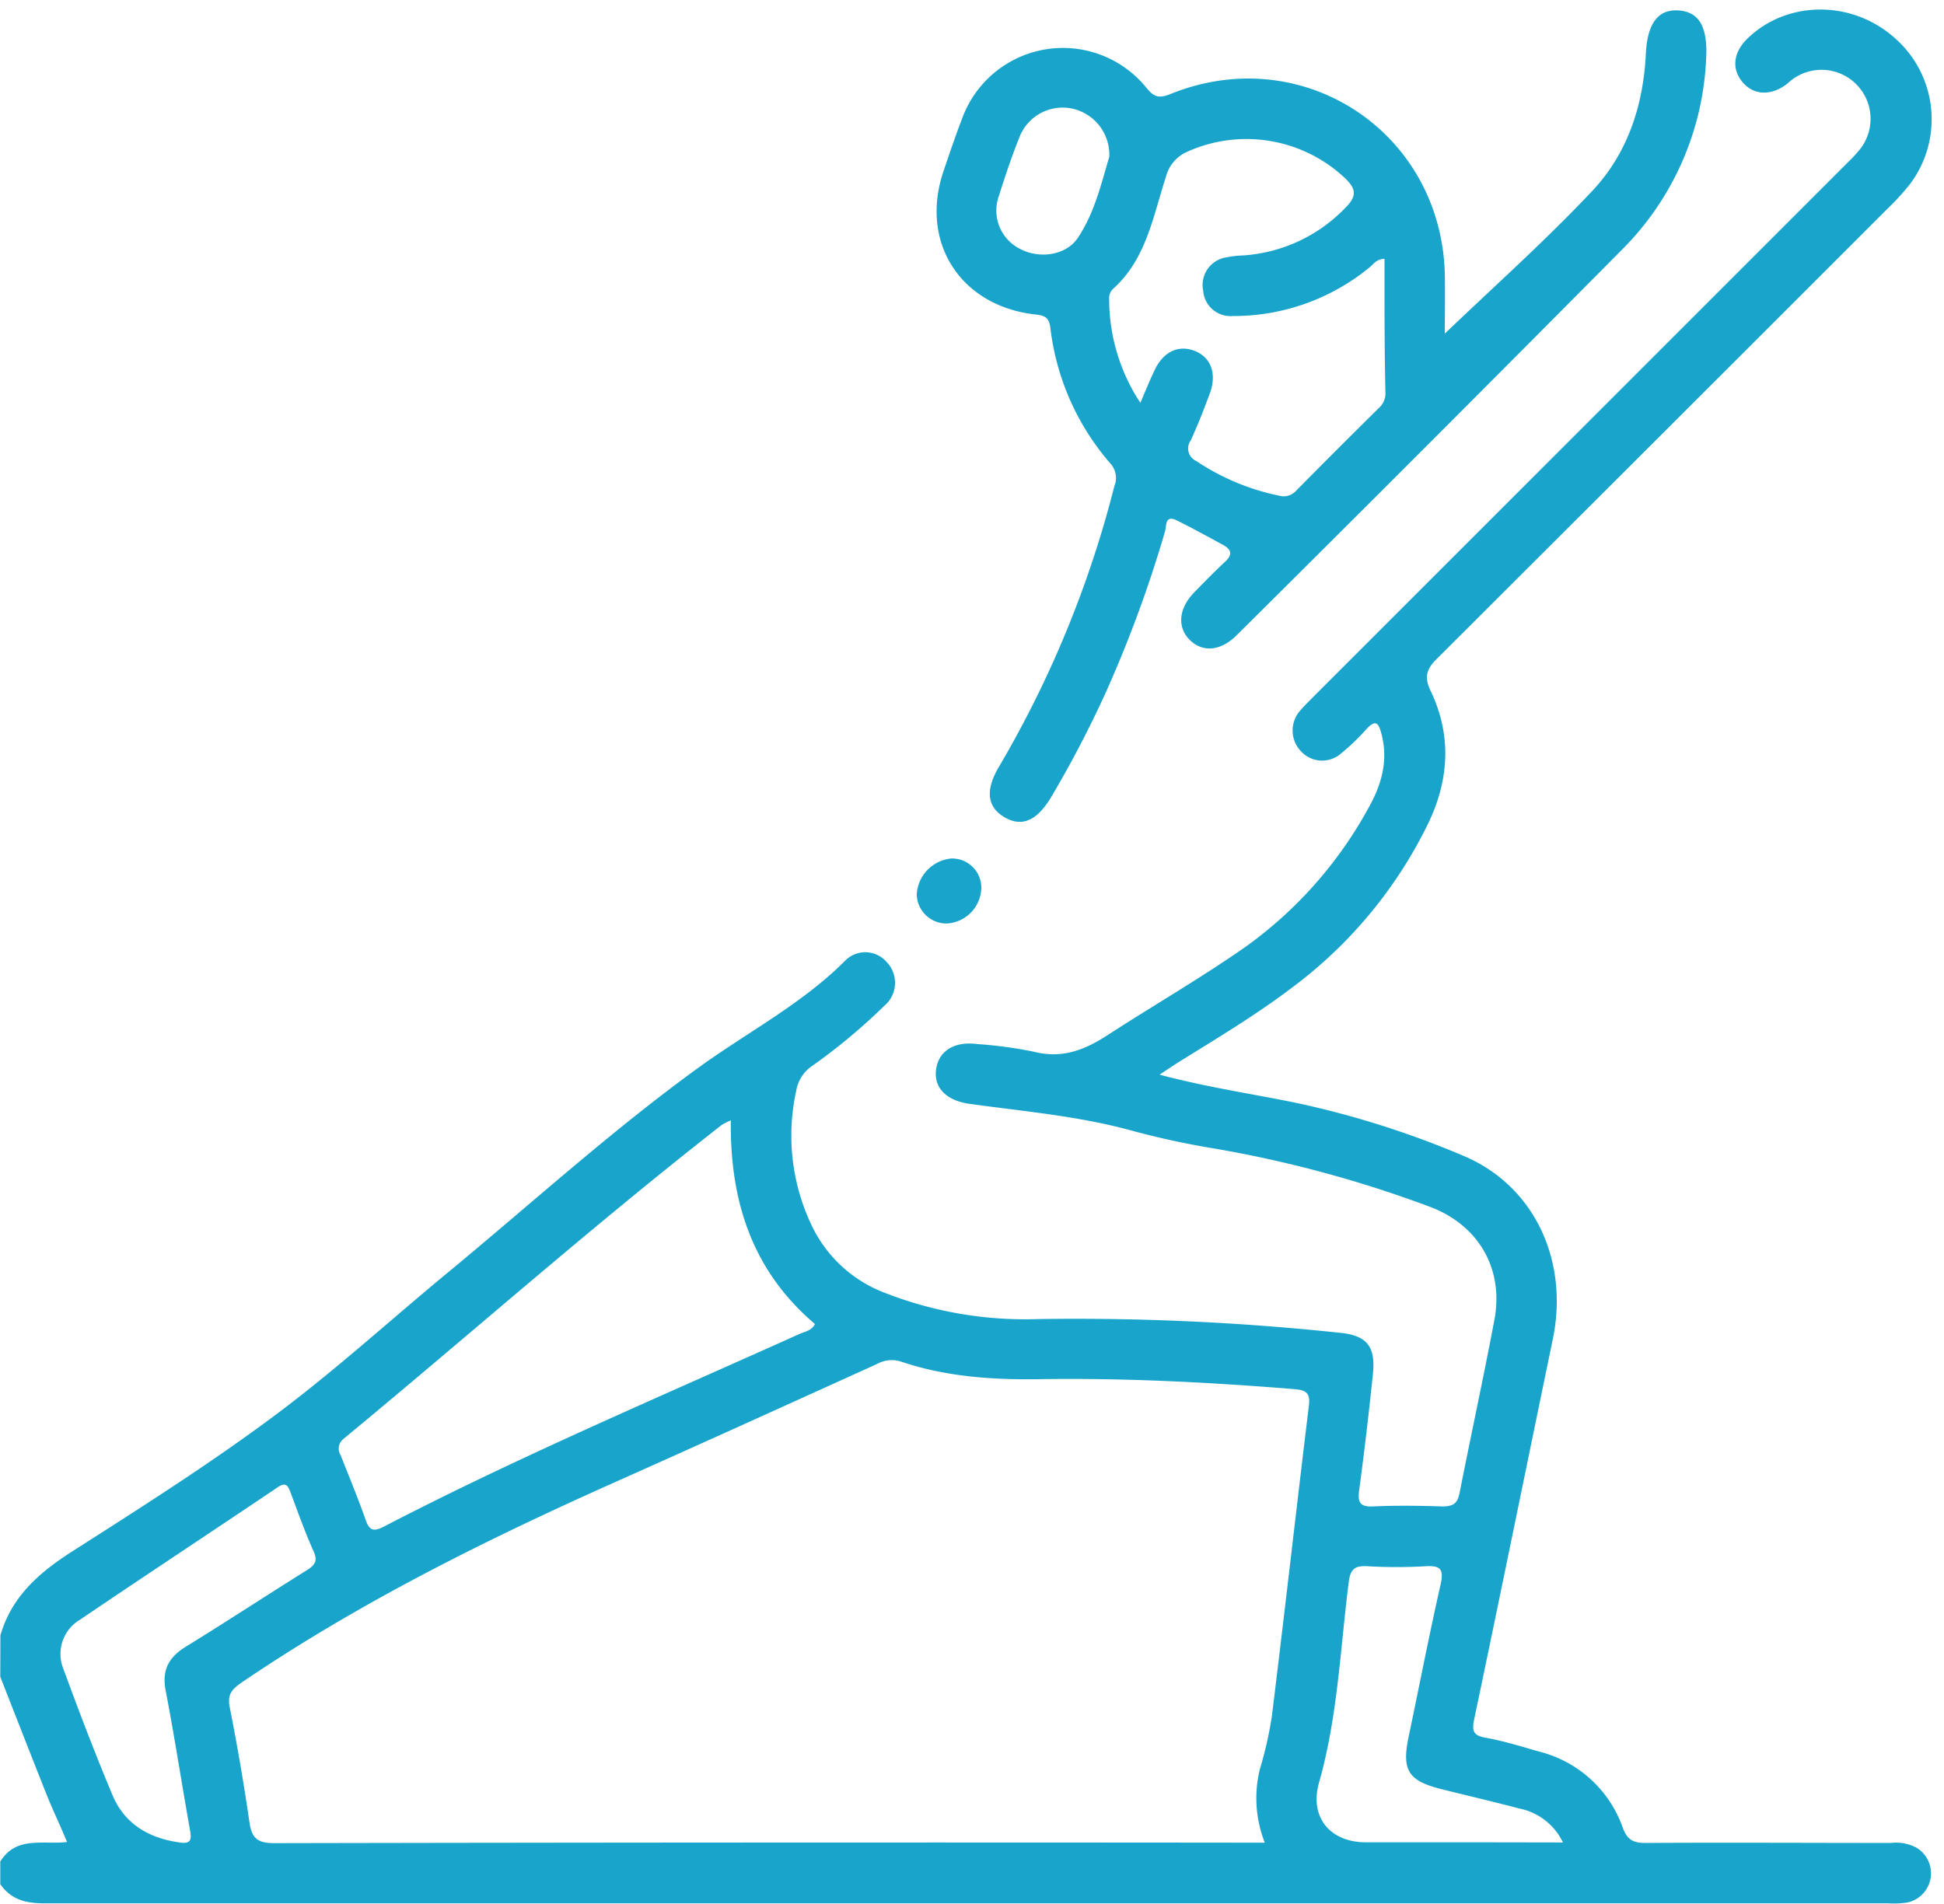
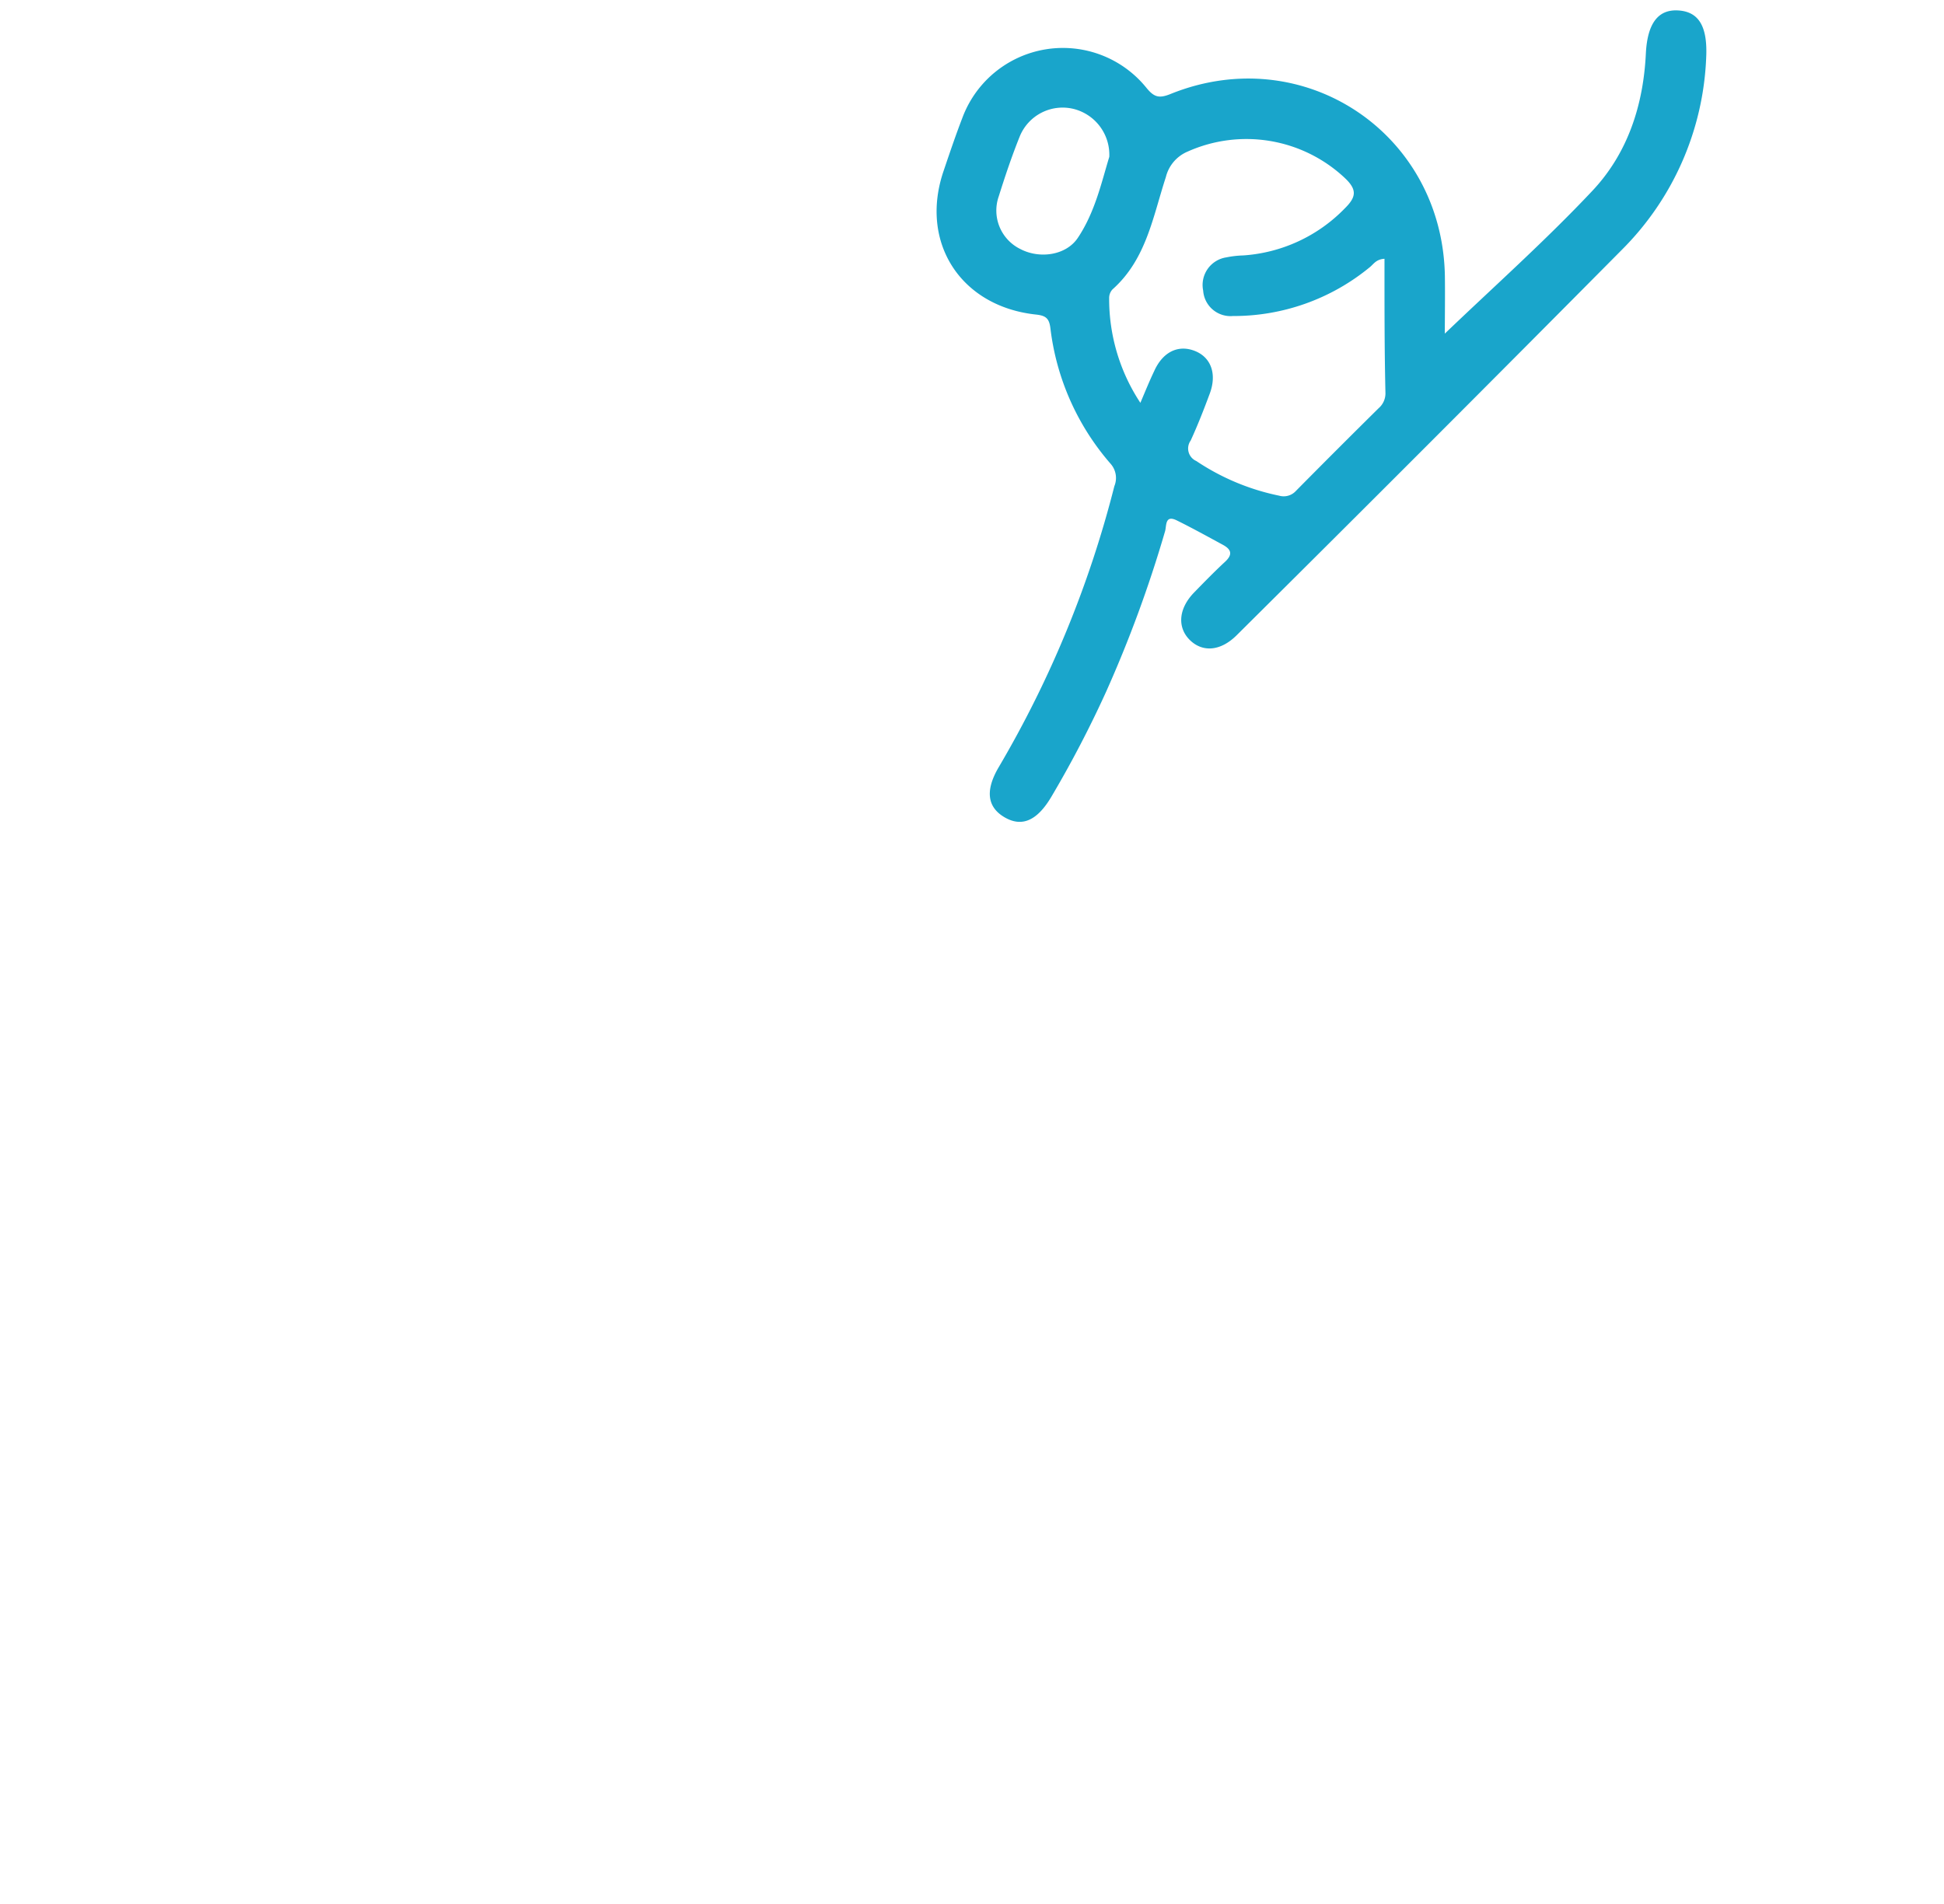
<svg xmlns="http://www.w3.org/2000/svg" data-name="Capa 1" fill="#19a5cb" height="278.1" preserveAspectRatio="xMidYMid meet" version="1" viewBox="9.0 10.2 283.9 278.1" width="283.9" zoomAndPan="magnify">
  <g id="change1_1">
-     <path d="M9.06,249.06c1.63-5.63,5.61-9.12,10.39-12.19,10-6.39,20-12.72,29.47-19.77C57.82,210.5,66,203,74.6,195.91c12.1-10,23.72-20.57,36.44-29.79,7.11-5.15,15-9.23,21.3-15.51a4.13,4.13,0,0,1,6.16.12,4.39,4.39,0,0,1-.35,6.38,87,87,0,0,1-10.56,8.8,5.43,5.43,0,0,0-2.3,3.56,30.47,30.47,0,0,0,2.07,19.35,19.47,19.47,0,0,0,10.94,10.25,56.18,56.18,0,0,0,22.33,3.8,365.09,365.09,0,0,1,44,2c4,.38,5.28,2,4.87,6q-.87,8.47-2,16.94c-.23,1.71,0,2.52,2,2.43,3.39-.16,6.79-.11,10.18,0,1.45,0,2.16-.4,2.45-1.86,1.67-8.46,3.5-16.88,5.1-25.34,1.45-7.6-2.4-14.07-9.71-16.68a173.15,173.15,0,0,0-31-8.37,121.46,121.46,0,0,1-12.63-2.75c-7.65-2.06-15.52-2.72-23.32-3.81-3.37-.47-5.25-2.37-4.86-5.06s2.68-4.1,6-3.67a63.34,63.34,0,0,1,8.18,1.1c4.1,1.07,7.39-.16,10.79-2.36,6.69-4.34,13.61-8.33,20.16-12.9a60.79,60.79,0,0,0,17.94-20.2c1.89-3.31,3-6.87,2-10.81-.43-1.72-.85-2.37-2.31-.74a32.06,32.06,0,0,1-3.57,3.42,4.19,4.19,0,0,1-5.94-.31,4.38,4.38,0,0,1,0-6c.59-.7,1.27-1.32,1.92-2l77.49-77.5c.65-.65,1.33-1.28,1.92-2a7.16,7.16,0,0,0-9.8-10.39c-.22.17-.41.37-.63.53-2.3,1.7-4.78,1.56-6.39-.35s-1.36-4.33.73-6.36c5.71-5.55,15.06-5.66,21.31-.25A15.76,15.76,0,0,1,288,37a33.94,33.94,0,0,1-3.33,3.66q-32.9,32.92-65.85,65.78c-1.57,1.56-1.82,2.73-.88,4.7,3.09,6.48,2.69,13-.39,19.38a65.78,65.78,0,0,1-19.84,23.92c-5.26,4-10.94,7.39-16.55,10.88-.83.52-1.64,1.08-2.82,1.85,6.88,1.83,13.45,2.79,19.95,4.12a134,134,0,0,1,24.34,7.7c10.4,4.32,15.53,15.28,13.14,26.82-3.83,18.48-7.59,37-11.47,55.46-.37,1.76-.17,2.43,1.69,2.76,2.61.47,5.16,1.26,7.72,2A17.43,17.43,0,0,1,246,277.2c.69,1.84,1.63,2.2,3.4,2.19,11.93-.07,23.87,0,35.8,0a6.23,6.23,0,0,1,3.72.72,4.36,4.36,0,0,1-1.47,8,13.85,13.85,0,0,1-2.74.1q-134.66,0-269.31,0c-2.68,0-4.81-.57-6.36-2.8v-3.3c2.32-3.8,6.36-2.43,9.75-2.86-1-2.43-2-4.49-2.86-6.61-2.32-5.83-4.6-11.68-6.89-17.52Zm184.65,30.29a17.7,17.7,0,0,1-.71-10.77,55.15,55.15,0,0,0,1.75-7.77c1.86-15.1,3.57-30.22,5.4-45.32.23-1.91-.5-2.25-2.18-2.39-12.35-1-24.71-1.64-37.1-1.45-6.93.11-13.75-.35-20.35-2.59a4.39,4.39,0,0,0-3.42.36c-12.59,5.71-25.19,11.43-37.81,17.06C80.18,235,61.48,244.25,44.14,256.06c-1.4,1-1.93,1.75-1.59,3.51q1.65,8.35,2.88,16.8c.33,2.27,1.12,3.05,3.59,3.05q70.72-.14,141.45-.07Zm-78-105.5a9.7,9.7,0,0,0-1.3.66c-18.86,14.73-36.77,30.6-55.22,45.84a1.8,1.8,0,0,0-.44,2.41c1.24,3.15,2.54,6.28,3.66,9.47.54,1.53,1.13,1.71,2.56,1,19.84-10.3,40.42-19,60.77-28.18.79-.35,1.78-.46,2.27-1.46C118.94,195.89,115.58,185.79,115.73,173.85ZM35.25,279.32c1.75.29,1.73-.56,1.48-1.91-1.21-6.76-2.24-13.55-3.54-20.29-.57-3,.45-4.85,2.94-6.39,5.93-3.65,11.75-7.47,17.65-11.16,1.17-.73,1.69-1.34,1-2.81-1.23-2.75-2.25-5.6-3.3-8.43-.41-1.1-.69-1.76-2-.84-9.57,6.45-19.21,12.8-28.76,19.27A5.81,5.81,0,0,0,18.27,254c2.27,6.18,4.61,12.34,7.16,18.41C27.21,276.65,30.8,278.72,35.25,279.32Zm202,0a9,9,0,0,0-6.29-4.94c-3.82-1-7.64-1.9-11.46-2.85-4.87-1.22-5.81-2.76-4.78-7.68,1.56-7.43,3-14.88,4.68-22.29.48-2.14-.06-2.72-2.19-2.59a73.39,73.39,0,0,1-8.52,0c-1.81-.1-2.48.39-2.72,2.3-1.25,9.8-1.61,19.72-4.34,29.31-1.42,5,1.56,8.69,6.8,8.72,5.86,0,11.73,0,17.59,0Z" />
-   </g>
+     </g>
  <g id="change1_2">
    <path d="M220,58.93c7.21-6.91,14.69-13.57,21.53-20.84C246.71,32.6,249,25.56,249.36,18c.23-4.46,1.84-6.49,4.81-6.27s4.22,2.4,4,6.9a42,42,0,0,1-12.33,28.07q-28,28.25-56.22,56.27c-2.31,2.31-4.91,2.56-6.79.78s-1.82-4.55.55-7c1.47-1.51,2.92-3,4.49-4.46,1.16-1.05,1-1.81-.26-2.5-2.25-1.22-4.49-2.46-6.78-3.59-1.71-.83-1.46.8-1.68,1.58a181.37,181.37,0,0,1-8.61,23.45,160.66,160.66,0,0,1-8,15.35c-2.07,3.49-4.29,4.48-6.83,3s-2.87-3.93-.83-7.37a156.79,156.79,0,0,0,16.86-41,3.13,3.13,0,0,0-.54-3.26,36.77,36.77,0,0,1-8.8-19.81c-.18-1.46-.68-1.85-2.16-2-11-1.21-17-10.59-13.43-21,.88-2.6,1.76-5.2,2.75-7.77A15.67,15.67,0,0,1,176.4,23c1.12,1.38,1.84,1.62,3.54.93,19.4-7.85,39.72,5.68,40.07,26.61C220.05,53.44,220,56.35,220,58.93ZM211.19,48c-1.23.07-1.6.79-2.15,1.23a31.27,31.27,0,0,1-20,7.13,4,4,0,0,1-4.33-3.71,4.08,4.08,0,0,1,3.4-4.86,14.36,14.36,0,0,1,2.45-.28,22.79,22.79,0,0,0,14.86-6.9c1.61-1.6,1.82-2.67,0-4.39a21,21,0,0,0-23-3.87,5.45,5.45,0,0,0-3.16,3.72c-1.89,5.77-2.85,12-7.78,16.39a1.82,1.82,0,0,0-.5,1.21,27.51,27.51,0,0,0,4.56,15.37c.77-1.82,1.34-3.22,2-4.6,1.25-2.82,3.49-3.92,5.9-3s3.3,3.36,2.24,6.23c-.86,2.32-1.76,4.62-2.79,6.87a2,2,0,0,0,.82,3,34,34,0,0,0,12.09,5.06,2.42,2.42,0,0,0,2.47-.71q6-6.07,12.06-12.06a2.87,2.87,0,0,0,1-2.17C211.18,61.18,211.19,54.67,211.19,48ZM171,33.11a6.9,6.9,0,0,0-5.21-7,6.76,6.76,0,0,0-7.86,4c-1.16,2.88-2.15,5.83-3.08,8.79A6.26,6.26,0,0,0,158,46.57c2.83,1.49,6.72.93,8.42-1.65C168.94,41.15,169.89,36.72,171,33.11Z" />
  </g>
  <g id="change1_3">
-     <path d="M152.31,139.89a5.33,5.33,0,0,1-5,5.2,4.34,4.34,0,0,1-4.43-4.26,5.59,5.59,0,0,1,5-5.23A4.26,4.26,0,0,1,152.31,139.89Z" />
-   </g>
+     </g>
</svg>